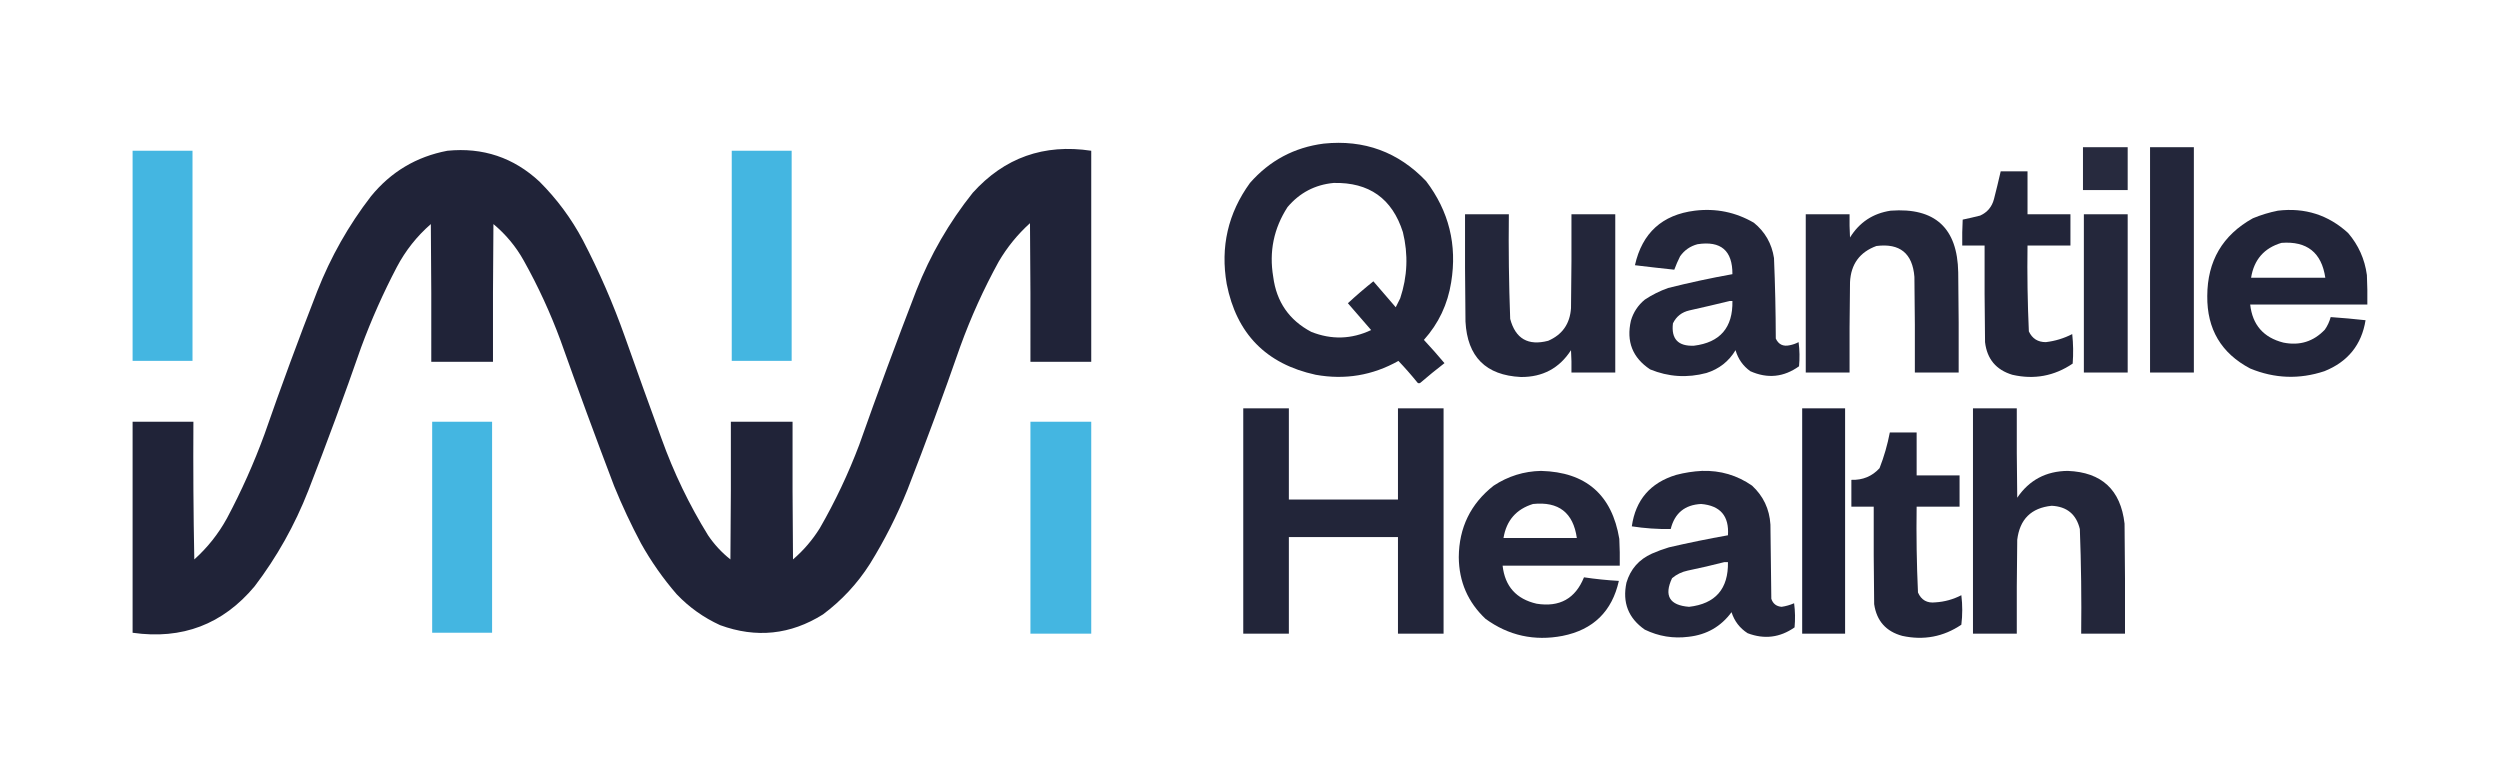
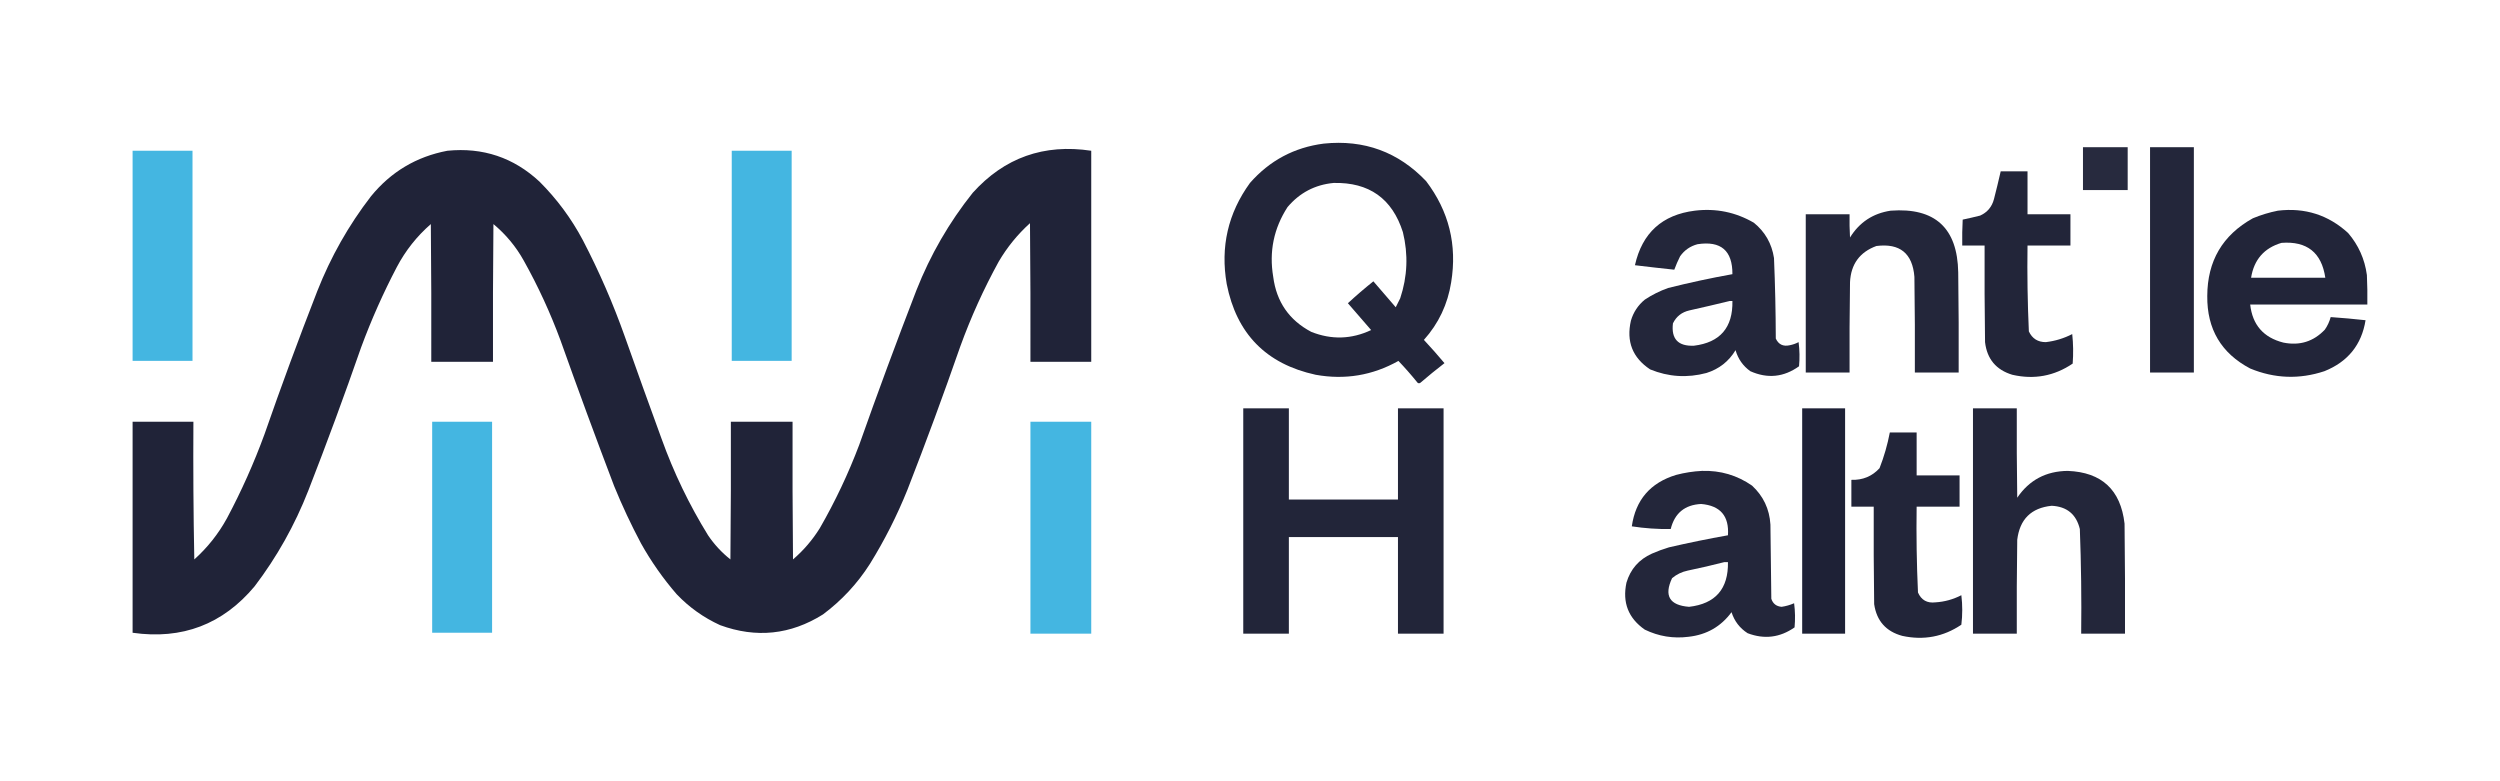
<svg xmlns="http://www.w3.org/2000/svg" width="1678" height="524" viewBox="0 0 1678 524" fill="none">
  <path opacity="0.975" fill-rule="evenodd" clip-rule="evenodd" d="M888.498 96.389C915.653 93.599 938.563 102.003 957.224 121.598C972.518 141.753 978.118 164.362 974.031 189.424C971.714 204.195 965.615 217.099 955.724 228.138C960.465 233.227 965.069 238.429 969.529 243.744C964.019 248.002 958.617 252.403 953.323 256.949C952.723 257.349 952.122 257.349 951.522 256.949C947.435 251.878 943.131 246.976 938.617 242.243C921.271 251.987 902.766 255.088 883.096 251.547C849.868 244.325 829.959 224.018 823.374 190.624C819.046 165.723 824.25 143.115 838.98 122.799C852.179 107.748 868.685 98.945 888.498 96.389ZM895.101 122.799C918.924 122.243 934.428 133.247 941.618 155.811C945.292 170.776 944.692 185.582 939.818 200.228C938.815 202.228 937.819 204.229 936.817 206.23C931.817 200.428 926.811 194.626 921.811 188.823C915.941 193.512 910.239 198.414 904.705 203.529C909.909 209.531 915.106 215.533 920.31 221.536C907.105 227.753 893.696 228.154 880.095 222.736C865.276 214.9 856.771 202.596 854.586 185.822C851.735 168.915 854.934 153.309 864.189 139.005C872.34 129.379 882.64 123.977 895.101 122.799Z" fill="#1D2035" />
  <path opacity="0.952" fill-rule="evenodd" clip-rule="evenodd" d="M1398.09 98.783C1408.1 98.783 1418.1 98.783 1428.1 98.783C1428.1 108.386 1428.1 117.99 1428.1 127.593C1418.1 127.593 1408.1 127.593 1398.09 127.593C1398.09 117.99 1398.09 108.386 1398.09 98.783Z" fill="#1D2035" />
  <path opacity="0.971" fill-rule="evenodd" clip-rule="evenodd" d="M1443.11 98.783C1452.91 98.783 1462.71 98.783 1472.52 98.783C1472.52 149.202 1472.52 199.62 1472.52 250.039C1462.71 250.039 1452.91 250.039 1443.11 250.039C1443.11 199.62 1443.11 149.202 1443.11 98.783Z" fill="#1D2035" />
  <path opacity="0.984" fill-rule="evenodd" clip-rule="evenodd" d="M300.279 101.187C324.104 98.824 344.712 105.727 362.102 121.894C373.782 133.556 383.486 146.661 391.213 161.209C402.134 182.173 411.538 203.781 419.424 226.033C427.509 248.887 435.711 271.696 444.033 294.459C452.204 317.203 462.609 338.811 475.245 359.283C479.398 365.438 484.399 370.84 490.25 375.489C490.55 344.679 490.651 313.867 490.55 283.055C504.355 283.055 518.161 283.055 531.966 283.055C531.866 313.867 531.966 344.679 532.266 375.489C539.356 369.401 545.359 362.398 550.273 354.481C560.569 336.605 569.372 317.998 576.683 298.661C588.987 263.851 601.791 229.239 615.097 194.822C624.493 171.01 637.098 149.202 652.911 129.397C674.201 105.792 700.707 96.388 732.441 101.187C732.441 148.404 732.441 195.622 732.441 242.84C718.834 242.84 705.233 242.84 691.626 242.84C691.728 211.827 691.626 180.816 691.325 149.805C682.994 157.334 675.996 165.937 670.318 175.614C660.243 193.962 651.64 212.969 644.508 232.636C633.294 264.879 621.489 296.891 609.095 328.672C602.109 346.044 593.706 362.65 583.885 378.49C575.485 391.695 564.981 402.999 552.373 412.403C530.587 426.065 507.579 428.466 483.348 419.606C472.309 414.567 462.605 407.665 454.237 398.898C445.066 388.324 437.063 376.92 430.228 364.685C423.569 352.17 417.567 339.365 412.221 326.271C399.862 293.797 387.858 261.185 376.208 228.434C369.39 209.977 361.186 192.17 351.598 175.014C346.345 165.556 339.542 157.353 331.191 150.405C330.891 181.216 330.79 212.028 330.891 242.84C317.085 242.84 303.28 242.84 289.475 242.84C289.575 212.028 289.475 181.216 289.175 150.405C279.78 158.598 272.178 168.202 266.366 179.216C257.203 196.702 249.2 214.708 242.357 233.236C231.143 265.479 219.339 297.491 206.944 329.272C197.863 352.448 185.859 373.856 170.931 393.496C149.581 419.06 122.271 429.463 89 424.708C89 377.49 89 330.273 89 283.055C102.605 283.055 116.21 283.055 129.815 283.055C129.615 313.869 129.815 344.68 130.416 375.489C139.301 367.511 146.604 358.308 152.324 347.879C162.035 329.657 170.438 310.85 177.533 291.458C188.747 259.215 200.552 227.203 212.946 195.422C222.009 172.401 234.014 151.194 248.96 131.798C262.369 115.342 279.476 105.138 300.279 101.187Z" fill="#1D2035" />
  <path opacity="0.974" fill-rule="evenodd" clip-rule="evenodd" d="M1342.87 114.995C1348.87 114.995 1354.87 114.995 1360.87 114.995C1360.87 124.599 1360.87 134.203 1360.87 143.806C1370.48 143.806 1380.08 143.806 1389.68 143.806C1389.68 150.809 1389.68 157.811 1389.68 164.814C1380.08 164.814 1370.48 164.814 1360.87 164.814C1360.6 184.046 1360.9 203.253 1361.77 222.436C1364.02 227.263 1367.82 229.664 1373.18 229.638C1379.38 228.91 1385.29 227.11 1390.88 224.236C1391.59 230.83 1391.68 237.432 1391.18 244.044C1378.83 252.417 1365.32 254.917 1350.67 251.547C1339.78 248.257 1333.68 240.954 1332.36 229.638C1332.06 208.032 1331.96 186.423 1332.06 164.814C1327.06 164.814 1322.06 164.814 1317.06 164.814C1316.95 159.009 1317.06 153.206 1317.36 147.408C1321.26 146.587 1325.16 145.687 1329.06 144.707C1333.92 142.517 1337.01 138.815 1338.36 133.602C1339.96 127.414 1341.46 121.212 1342.87 114.995Z" fill="#1D2035" />
  <path opacity="0.969" fill-rule="evenodd" clip-rule="evenodd" d="M1137.59 141.404C1151.76 139.694 1164.97 142.395 1177.2 149.507C1184.71 155.618 1189.22 163.521 1190.71 173.215C1191.46 191.208 1191.86 209.215 1191.91 227.236C1193.75 231.203 1196.84 232.704 1201.21 231.737C1203.32 231.335 1205.32 230.635 1207.22 229.637C1207.92 235.028 1208.01 240.43 1207.52 245.843C1197.25 253.197 1186.34 254.297 1174.8 249.144C1169.89 245.621 1166.59 240.92 1164.9 235.039C1160.36 242.581 1153.85 247.683 1145.39 250.344C1132.49 253.796 1119.88 252.996 1107.58 247.943C1095.76 240.114 1091.46 229.21 1094.67 215.231C1096.32 209.578 1099.43 204.877 1103.98 201.126C1108.85 197.892 1114.05 195.291 1119.58 193.323C1133.89 189.722 1148.29 186.622 1162.8 184.02C1162.89 168.209 1155.09 161.507 1139.39 163.912C1134.49 165.208 1130.59 167.909 1127.69 172.015C1126.21 174.948 1124.91 177.949 1123.78 181.018C1114.99 180.09 1106.18 179.09 1097.37 178.017C1102.23 156.35 1115.64 144.145 1137.59 141.404ZM1161 202.026C1161.6 202.026 1162.2 202.026 1162.8 202.026C1163.15 219.878 1154.54 229.882 1136.99 232.038C1126.33 232.484 1121.63 227.482 1122.88 217.032C1125.13 212.395 1128.83 209.494 1133.99 208.329C1143.09 206.302 1152.09 204.201 1161 202.026Z" fill="#1D2035" />
  <path opacity="0.97" fill-rule="evenodd" clip-rule="evenodd" d="M1269.04 141.404C1298.74 139.203 1313.85 153.008 1314.36 182.819C1314.66 205.227 1314.76 227.635 1314.66 250.045C1304.86 250.045 1295.05 250.045 1285.25 250.045C1285.35 228.636 1285.25 207.228 1284.95 185.821C1283.69 170.031 1275.19 163.128 1259.44 165.113C1248.22 169.231 1242.31 177.334 1241.73 189.422C1241.43 209.628 1241.33 229.836 1241.43 250.045C1231.63 250.045 1221.83 250.045 1212.02 250.045C1212.02 214.631 1212.02 179.218 1212.02 143.805C1221.83 143.805 1231.63 143.805 1241.43 143.805C1241.33 149.011 1241.43 154.213 1241.73 159.411C1248.05 149.189 1257.16 143.187 1269.04 141.404Z" fill="#1D2035" />
  <path opacity="0.975" fill-rule="evenodd" clip-rule="evenodd" d="M1528.94 141.403C1547.06 139.248 1562.77 144.25 1576.06 156.408C1583.02 164.533 1587.22 173.936 1588.66 184.619C1588.96 191.218 1589.06 197.821 1588.96 204.426C1562.75 204.426 1536.54 204.426 1510.33 204.426C1511.84 218.038 1519.24 226.542 1532.54 229.936C1543.54 232.167 1552.85 229.266 1560.45 221.233C1562.25 218.647 1563.54 215.846 1564.35 212.829C1572.17 213.371 1579.97 214.071 1587.76 214.93C1585.12 231.403 1575.91 242.808 1560.15 249.143C1543.33 254.717 1526.72 254.117 1510.33 247.342C1490.9 237.108 1481.3 220.902 1481.52 198.724C1481.56 175.219 1491.77 157.812 1512.13 146.505C1517.64 144.232 1523.24 142.531 1528.94 141.403ZM1531.34 163.011C1548.45 161.722 1558.26 169.525 1560.75 186.42C1544.14 186.42 1527.54 186.42 1510.93 186.42C1512.88 174.269 1519.69 166.466 1531.34 163.011Z" fill="#1D2035" />
-   <path opacity="0.97" fill-rule="evenodd" clip-rule="evenodd" d="M983.331 143.805C993.133 143.805 1002.94 143.805 1012.74 143.805C1012.47 167.234 1012.77 190.642 1013.64 214.031C1017.17 227.353 1025.67 232.255 1039.15 228.736C1048.65 224.621 1053.75 217.318 1054.46 206.828C1054.76 185.821 1054.86 164.814 1054.76 143.805C1064.56 143.805 1074.37 143.805 1084.17 143.805C1084.17 179.218 1084.17 214.631 1084.17 250.044C1074.37 250.044 1064.56 250.044 1054.76 250.044C1054.86 245.038 1054.76 240.037 1054.46 235.039C1046.66 247.146 1035.45 253.149 1020.85 253.045C997.293 251.901 984.886 239.497 983.631 215.832C983.331 191.823 983.229 167.814 983.331 143.805Z" fill="#1D2035" />
-   <path opacity="0.968" fill-rule="evenodd" clip-rule="evenodd" d="M1398.69 143.805C1408.49 143.805 1418.3 143.805 1428.1 143.805C1428.1 179.218 1428.1 214.631 1428.1 250.044C1418.3 250.044 1408.49 250.044 1398.69 250.044C1398.69 214.631 1398.69 179.218 1398.69 143.805Z" fill="#1D2035" />
  <path opacity="0.975" fill-rule="evenodd" clip-rule="evenodd" d="M834.475 274.053C844.678 274.053 854.882 274.053 865.086 274.053C865.086 294.46 865.086 314.868 865.086 335.276C889.497 335.276 913.902 335.276 938.313 335.276C938.313 314.868 938.313 294.46 938.313 274.053C948.517 274.053 958.721 274.053 968.925 274.053C968.925 324.472 968.925 374.891 968.925 425.309C958.721 425.309 948.517 425.309 938.313 425.309C938.313 403.701 938.313 382.093 938.313 360.485C913.902 360.485 889.497 360.485 865.086 360.485C865.086 382.093 865.086 403.701 865.086 425.309C854.882 425.309 844.678 425.309 834.475 425.309C834.475 374.891 834.475 324.472 834.475 274.053Z" fill="#1D2035" />
  <path opacity="0.991" fill-rule="evenodd" clip-rule="evenodd" d="M1209.62 274.053C1219.23 274.053 1228.83 274.053 1238.43 274.053C1238.43 324.472 1238.43 374.891 1238.43 425.309C1228.83 425.309 1219.23 425.309 1209.62 425.309C1209.62 374.891 1209.62 324.472 1209.62 274.053Z" fill="#1D2035" />
  <path opacity="0.972" fill-rule="evenodd" clip-rule="evenodd" d="M1324.26 274.053C1334.06 274.053 1343.87 274.053 1353.67 274.053C1353.57 294.061 1353.67 314.069 1353.97 334.075C1362.02 322.196 1373.33 316.193 1387.89 316.069C1410.7 316.969 1423.4 328.774 1426 351.482C1426.3 376.09 1426.4 400.7 1426.3 425.309C1416.5 425.309 1406.69 425.309 1396.89 425.309C1397.17 401.877 1396.87 378.468 1395.99 355.083C1393.59 345.178 1387.29 339.977 1377.08 339.477C1363.36 340.892 1355.66 348.495 1353.97 362.286C1353.67 383.293 1353.57 404.3 1353.67 425.309C1343.87 425.309 1334.06 425.309 1324.26 425.309C1324.26 374.891 1324.26 324.472 1324.26 274.053Z" fill="#1D2035" />
  <path opacity="0.995" fill-rule="evenodd" clip-rule="evenodd" d="M691.625 283.055C705.232 283.055 718.833 283.055 732.44 283.055C732.44 330.473 732.44 377.89 732.44 425.308C718.833 425.308 705.232 425.308 691.625 425.308C691.625 377.89 691.625 330.473 691.625 283.055Z" fill="#44B6E1" />
  <path opacity="0.974" fill-rule="evenodd" clip-rule="evenodd" d="M1268.45 290.26C1274.45 290.26 1280.45 290.26 1286.45 290.26C1286.45 299.863 1286.45 309.467 1286.45 319.071C1296.06 319.071 1305.66 319.071 1315.26 319.071C1315.26 326.073 1315.26 333.076 1315.26 340.078C1305.66 340.078 1296.06 340.078 1286.45 340.078C1286.17 359.315 1286.47 378.522 1287.35 397.7C1289.59 402.772 1293.49 404.972 1299.06 404.303C1305.19 403.926 1310.99 402.325 1316.46 399.501C1317.26 406.103 1317.26 412.706 1316.46 419.308C1304.41 427.421 1291.21 429.922 1276.85 426.811C1265.89 423.858 1259.59 416.755 1257.94 405.503C1257.64 383.696 1257.54 361.888 1257.64 340.078C1252.64 340.078 1247.64 340.078 1242.64 340.078C1242.64 334.076 1242.64 328.074 1242.64 322.072C1250.22 322.319 1256.52 319.718 1261.54 314.269C1264.59 306.468 1266.89 298.465 1268.45 290.26Z" fill="#1D2035" />
-   <path opacity="0.971" fill-rule="evenodd" clip-rule="evenodd" d="M1034.36 316.07C1064.45 316.85 1081.95 332.056 1086.88 361.687C1087.18 367.686 1087.28 373.688 1087.18 379.694C1060.96 379.694 1034.76 379.694 1008.55 379.694C1010.11 393.56 1017.71 402.063 1031.36 405.203C1046.79 407.698 1057.39 401.795 1063.17 387.497C1070.92 388.653 1078.73 389.453 1086.58 389.897C1081.99 410.388 1069.39 422.693 1048.76 426.811C1029.81 430.426 1012.6 426.624 997.142 415.407C985.264 404.241 979.262 390.436 979.136 373.991C979.268 354.145 987.071 338.139 1002.54 325.974C1012.27 319.595 1022.87 316.294 1034.36 316.07ZM1028.95 338.278C1046.14 336.472 1055.95 344.075 1058.37 361.087C1041.96 361.087 1025.55 361.087 1009.15 361.087C1011.09 349.351 1017.69 341.748 1028.95 338.278Z" fill="#1D2035" />
  <path opacity="0.969" fill-rule="evenodd" clip-rule="evenodd" d="M1142.39 316.064C1154.73 315.679 1165.94 318.98 1176 325.968C1183.57 332.994 1187.67 341.698 1188.31 352.077C1188.51 368.684 1188.71 385.29 1188.91 401.896C1189.98 405.19 1192.28 406.991 1195.81 407.298C1198.73 406.869 1201.53 406.069 1204.21 404.897C1204.92 410.288 1205.01 415.69 1204.51 421.103C1194.71 427.963 1184.21 429.263 1173 425.005C1167.73 421.627 1164.13 416.924 1162.2 410.899C1155.09 420.56 1145.49 426.062 1133.39 427.406C1123.09 428.723 1113.28 427.122 1103.98 422.604C1092.94 414.915 1088.84 404.411 1091.67 391.092C1094.37 381.994 1100.07 375.492 1108.78 371.585C1112.49 369.948 1116.29 368.548 1120.18 367.383C1133.32 364.335 1146.53 361.634 1159.8 359.28C1160.68 346.357 1154.68 339.354 1141.79 338.272C1130.84 338.824 1124.03 344.426 1121.38 355.079C1112.63 355.22 1103.93 354.619 1095.27 353.278C1097.81 335.531 1107.71 324.026 1124.98 318.765C1130.78 317.246 1136.58 316.345 1142.39 316.064ZM1157.4 377.287C1158.19 377.287 1159 377.287 1159.8 377.287C1160.13 395.26 1151.42 405.264 1133.69 407.298C1120.57 406.273 1116.77 399.87 1122.28 388.091C1125.33 385.515 1128.84 383.815 1132.79 382.989C1141.11 381.266 1149.31 379.366 1157.4 377.287Z" fill="#1D2035" />
  <path fill-rule="evenodd" clip-rule="evenodd" d="M491.146 101.183C504.551 101.183 517.957 101.183 531.362 101.183C531.362 148.201 531.362 195.219 531.362 242.236C517.957 242.236 504.551 242.236 491.146 242.236C491.146 195.219 491.146 148.201 491.146 101.183Z" fill="#44B6E1" />
  <path fill-rule="evenodd" clip-rule="evenodd" d="M290.075 283.055C303.48 283.055 316.885 283.055 330.29 283.055C330.29 330.273 330.29 377.49 330.29 424.708C316.885 424.708 303.48 424.708 290.075 424.708C290.075 377.49 290.075 330.273 290.075 283.055Z" fill="#44B6E1" />
  <path fill-rule="evenodd" clip-rule="evenodd" d="M89 101.183C102.405 101.183 115.81 101.183 129.215 101.183C129.215 148.201 129.215 195.219 129.215 242.236C115.81 242.236 102.405 242.236 89 242.236C89 195.219 89 148.201 89 101.183Z" fill="#44B6E1" />
</svg>